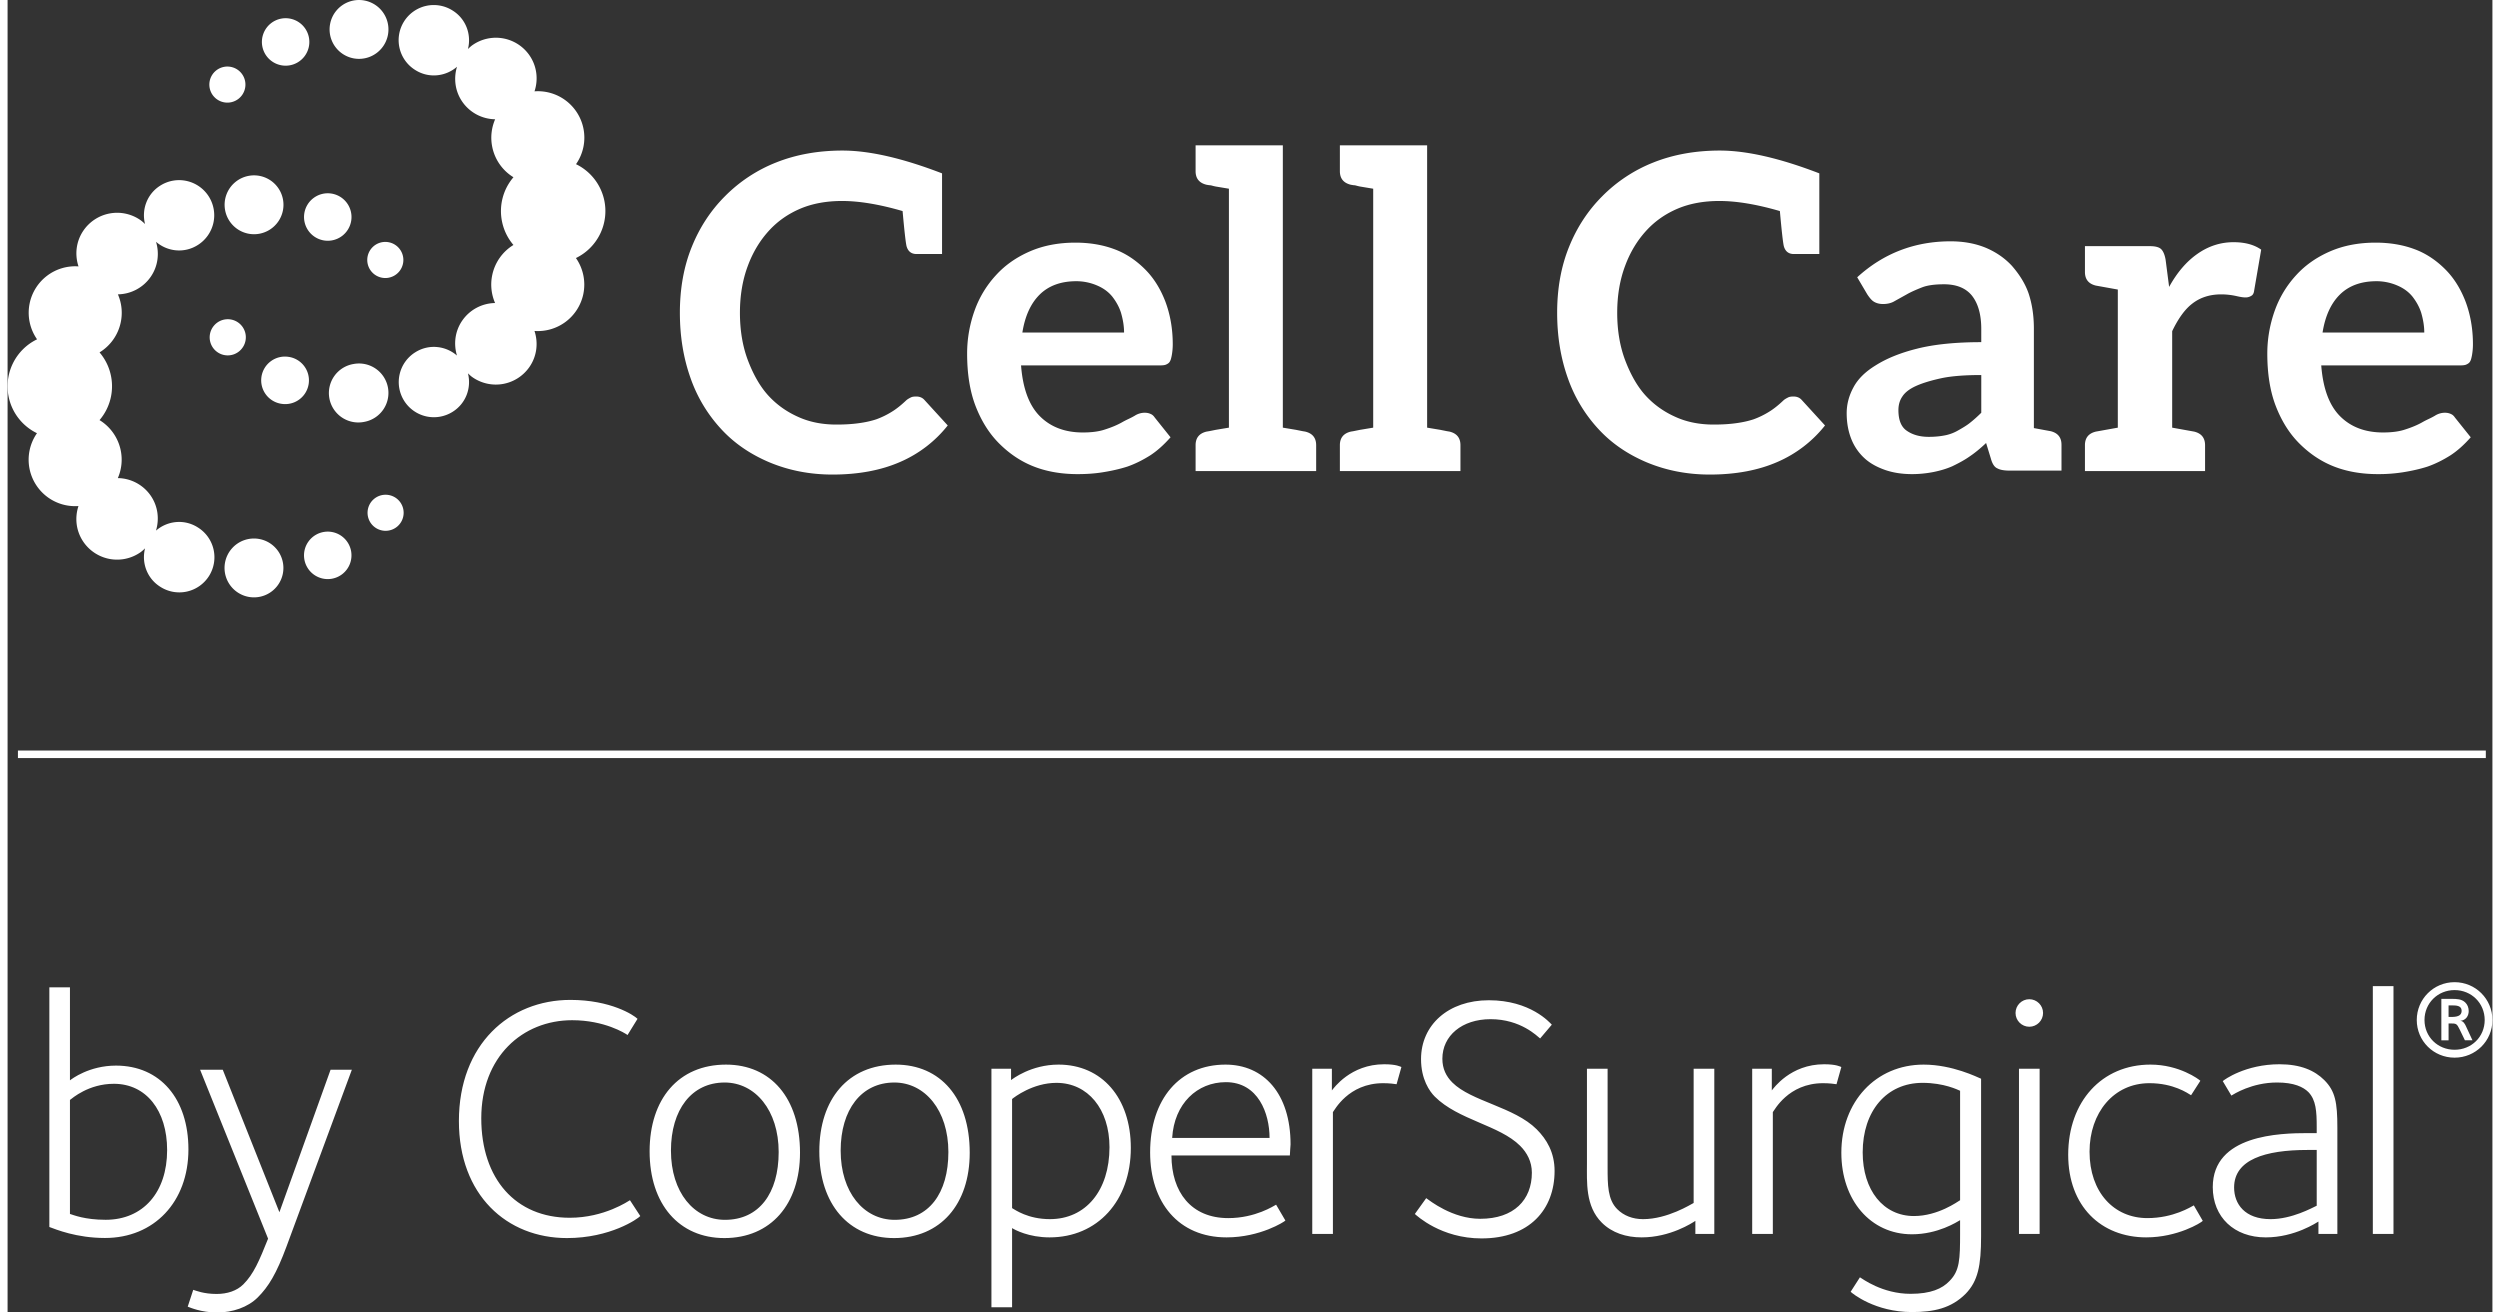
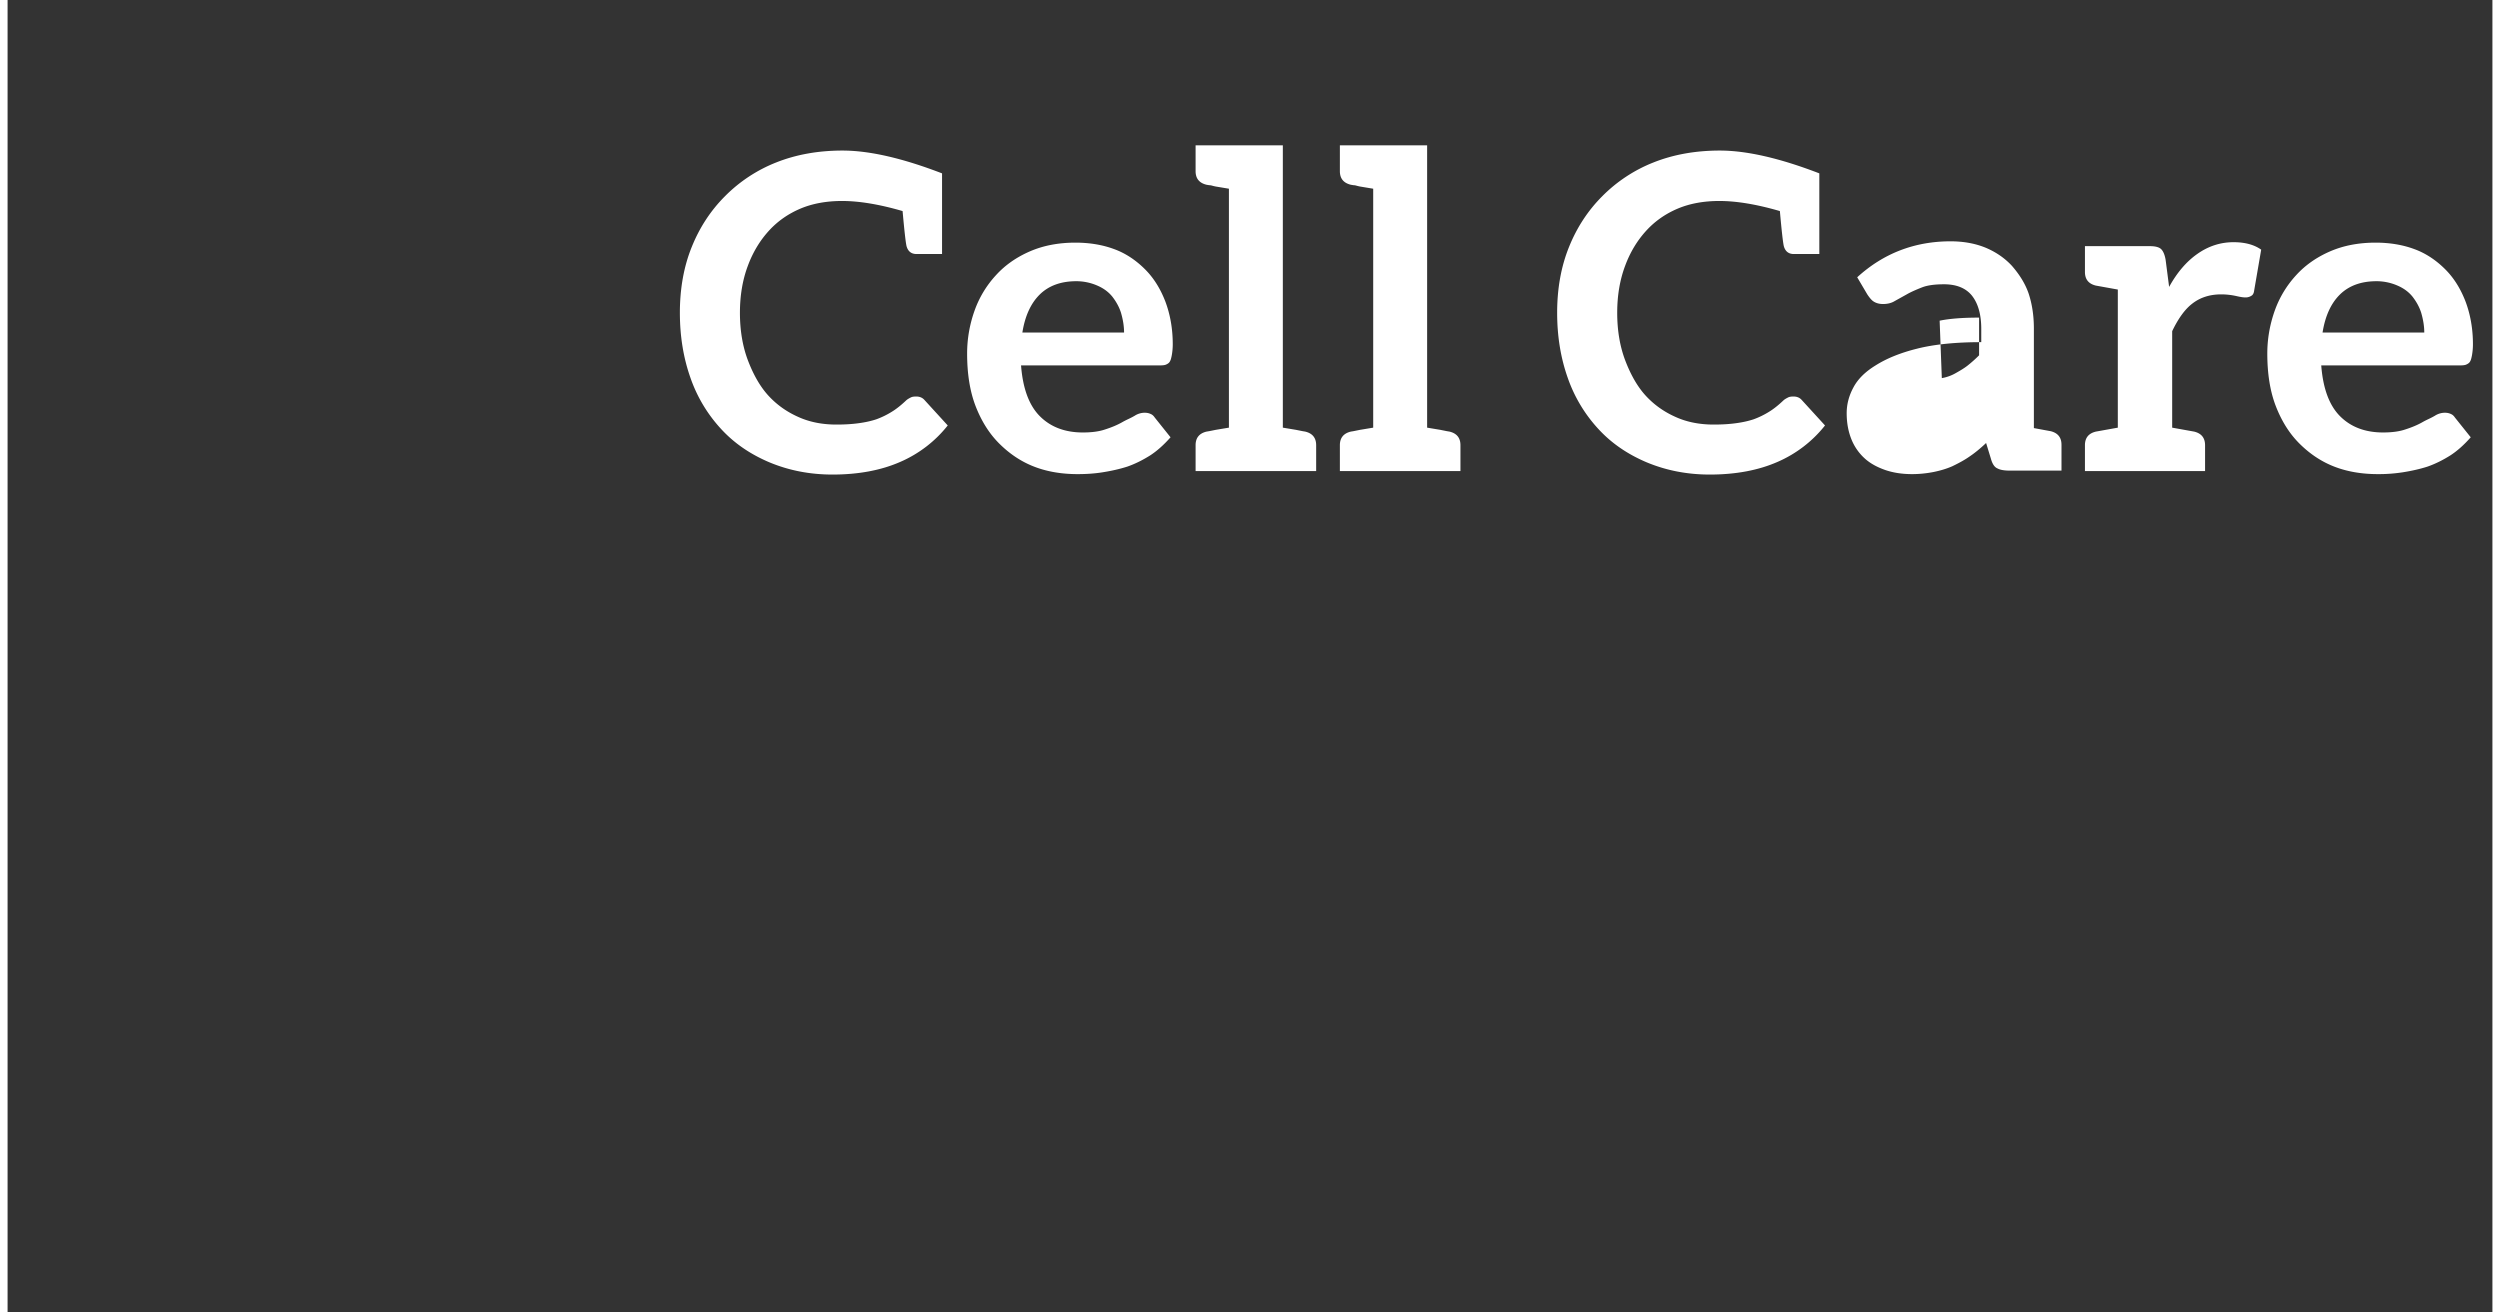
<svg xmlns="http://www.w3.org/2000/svg" data-name="Layer 2" width="200" height="105" viewBox="0 0 329.542 174.065">
  <rect x="0" y="0" width="329.542" height="174.065" fill="#333333" stroke="none" />
  <g data-name="Layer 2">
    <g fill="#fff" data-name="CS-CellCare Logo RGB Primary Vertical">
-       <path d="M1.373 99.538h327.294v.996H1.373zM74.188 164.194c-7.988 0-14.333-5.706-14.333-15.52 0-10.178 6.71-16.066 14.789-16.066 5.34 0 8.399 2.008 8.9 2.51l-1.323 2.146c-.319-.229-3.058-1.963-7.349-1.963-6.573 0-12.05 4.838-12.05 13.009 0 8.033 4.564 13.19 11.731 13.19 4.61 0 7.805-2.235 7.988-2.326l1.369 2.098c-.32.366-3.97 2.922-9.722 2.922ZM95.052 164.194c-5.98 0-9.905-4.473-9.905-11.503 0-6.938 3.834-11.502 10.133-11.502 5.934 0 9.813 4.428 9.813 11.685 0 6.847-3.88 11.32-10.041 11.32Zm.045-20.63c-4.382 0-7.12 3.605-7.12 9.036 0 5.524 3.058 9.175 7.166 9.175 4.519 0 7.12-3.514 7.12-8.992 0-5.523-3.104-9.22-7.166-9.22ZM117.559 164.194c-5.98 0-9.905-4.473-9.905-11.503 0-6.938 3.834-11.502 10.133-11.502 5.934 0 9.813 4.428 9.813 11.685 0 6.847-3.88 11.32-10.041 11.32Zm.045-20.63c-4.382 0-7.12 3.605-7.12 9.036 0 5.524 3.058 9.175 7.166 9.175 4.519 0 7.12-3.514 7.12-8.992 0-5.523-3.104-9.22-7.166-9.22ZM138.194 164.103c-2.785 0-4.61-1.004-4.976-1.232v10.498h-2.739v-31.632h2.602v1.506c.183-.137 2.648-2.054 6.3-2.054 5.751 0 9.585 4.428 9.585 11.047 0 7.03-4.428 11.867-10.772 11.867Zm.913-20.494c-3.15 0-5.615 1.917-5.889 2.144v14.47c.411.228 2.1 1.46 5.022 1.46 4.746 0 7.896-3.788 7.896-9.539 0-5.067-2.876-8.535-7.03-8.535ZM170.058 153.24h-15.702c0 4.838 2.602 8.307 7.531 8.307 3.607 0 6.071-1.643 6.346-1.78l1.232 2.1c-.091.137-3.332 2.236-7.805 2.236-6.391 0-10.134-4.656-10.134-11.275 0-7.075 3.926-11.639 9.997-11.639 5.067 0 8.627 3.834 8.627 10.59 0 .228-.092 1.004-.092 1.46Zm-8.49-9.723c-3.788 0-6.846 2.83-7.12 7.394h12.917c0-3.24-1.507-7.394-5.796-7.394ZM184.211 143.79c-.319-.045-.913-.136-1.78-.136-4.656 0-6.481 3.652-6.664 3.835v16.157h-2.739v-21.909h2.602v2.876c.228-.274 2.465-3.47 6.938-3.47 1.643 0 2.146.32 2.283.366l-.64 2.281ZM195.488 164.24c-5.387 0-8.582-3.013-8.855-3.24l1.506-2.1c.457.32 3.47 2.738 7.166 2.738 4.473 0 6.847-2.51 6.847-6.117 0-1.46-.64-2.647-1.552-3.56-2.739-2.738-8.216-3.422-11.32-6.527-.684-.685-1.826-2.282-1.826-4.975 0-4.52 3.606-7.805 8.993-7.805 5.522 0 8.078 2.967 8.352 3.24l-1.551 1.827c-.366-.275-2.557-2.557-6.574-2.557-3.788 0-6.39 2.191-6.39 5.25 0 1.323.502 2.327 1.324 3.15 2.51 2.51 8.216 3.24 11.183 6.206 1.324 1.324 2.374 3.059 2.374 5.524 0 5.111-3.333 8.945-9.677 8.945ZM223.836 163.646v-1.734c-.41.273-3.331 2.191-7.12 2.191-2.054 0-3.925-.594-5.295-1.962-2.191-2.192-1.963-5.387-1.963-7.897v-12.507h2.739v13.054c0 2.329 0 4.291 1.278 5.569.867.867 2.054 1.324 3.423 1.324 3.241 0 6.345-1.963 6.71-2.146v-17.8h2.74v21.908h-2.512ZM242.554 143.79c-.319-.045-.913-.136-1.78-.136-4.655 0-6.481 3.652-6.664 3.835v16.157h-2.738v-21.909h2.601v2.876c.229-.274 2.465-3.47 6.938-3.47 1.643 0 2.146.32 2.283.366l-.64 2.281ZM259.674 171.589c-1.917 1.917-4.2 2.418-7.121 2.418-4.884 0-7.897-2.464-8.124-2.692l1.231-1.917c.32.182 2.967 2.19 6.711 2.19 2.693 0 4.199-.683 5.157-1.688 1.37-1.37 1.416-2.875 1.416-6.39v-1.69c-.411.23-2.921 1.872-6.391 1.872-5.477 0-9.357-4.518-9.357-10.818 0-6.755 4.564-11.685 10.91-11.685 3.834 0 7.165 1.689 7.622 1.871v20.906c0 3.88-.411 5.934-2.054 7.623Zm-.73-26.931c-.32-.136-2.146-1.05-4.976-1.05-4.792 0-7.942 3.743-7.942 9.22 0 5.022 2.738 8.444 6.801 8.444 3.196 0 5.797-1.917 6.117-2.098v-14.516ZM268.122 136.168c-1.004 0-1.825-.822-1.825-1.826s.821-1.825 1.825-1.825 1.826.821 1.826 1.825-.822 1.826-1.826 1.826Zm-1.368 27.478v-21.909h2.738v21.91h-2.738ZM283.643 164.103c-6.025 0-10.361-4.154-10.361-10.955 0-7.075 4.472-11.959 10.909-11.959 3.834 0 6.436 1.963 6.618 2.146l-1.232 1.917c-.456-.275-2.328-1.598-5.523-1.598-4.747 0-7.942 3.926-7.942 9.083 0 5.387 3.24 8.81 7.668 8.81 3.47 0 5.797-1.506 6.162-1.689l1.187 2.054c-.183.229-3.332 2.191-7.486 2.191ZM306.468 163.646v-1.642c-.183.091-3.104 2.1-6.984 2.1-4.2 0-7.03-2.694-7.03-6.666 0-6.938 8.856-7.165 12.644-7.165h1.141v-.822c0-2.054-.091-3.56-1.095-4.61-.685-.685-1.917-1.278-4.154-1.278-3.377 0-5.751 1.552-6.07 1.734l-1.141-1.917c.182-.183 3.012-2.237 7.53-2.237 2.785 0 4.656.822 5.935 2.1 1.46 1.46 1.734 2.967 1.734 6.299v14.104h-2.51Zm-.229-11.137h-1.232c-5.614 0-9.723 1.278-9.723 4.975 0 2.191 1.416 4.2 4.839 4.2 2.83 0 5.523-1.506 6.116-1.78v-7.395ZM313.682 163.646v-32.864h2.739v32.864h-2.739ZM324.524 140.268c-2.782 0-5.016-2.212-5.016-4.994s2.234-5.017 5.016-5.017 5.018 2.235 5.018 5.017-2.236 4.994-5.018 4.994Zm0-8.962c-2.233 0-3.99 1.733-3.99 3.968s1.757 3.946 3.99 3.946c2.235 0 3.993-1.711 3.993-3.946s-1.758-3.968-3.993-3.968Zm1.37 6.66-.685-1.415c-.387-.798-.456-.821-1.232-.821h-.25v2.236h-.958v-5.496h1.345c.73 0 1.323.022 1.803.456.318.296.479.706.479 1.162 0 .593-.32 1.21-1.118 1.3.41 0 .639.457.752.707l.866 1.87h-1.003Zm-1.734-4.63h-.434v1.528c.639 0 1.733.091 1.733-.82 0-.708-.774-.708-1.3-.708ZM12.917 164.182c-3.78 0-6.512-1.138-7.377-1.457v-31.788h2.732v12.341c.228-.182 2.55-1.957 6.103-1.957 5.875 0 9.609 4.417 9.609 11.111 0 6.969-4.554 11.75-11.067 11.75Zm1.185-20.448c-3.37 0-5.51 1.913-5.83 2.14v15.12c.455.137 1.959.775 4.736.775 4.965 0 8.152-3.643 8.152-9.246 0-5.237-2.777-8.789-7.058-8.789ZM37.007 165.275c-1.366 3.69-2.413 5.374-3.825 6.786-1.32 1.321-3.37 2.004-5.374 2.004-2.185 0-3.643-.683-3.917-.774l.73-2.231c.318.09 1.366.546 3.096.546 1.412 0 2.687-.41 3.552-1.276 1.366-1.366 2.096-3.096 3.28-6.057l-9.017-22.406h3.005l7.514 18.9 6.786-18.9h2.823l-8.653 23.408Z" />
+       </g>
+     <g fill="#fff">
+       <path d="M119.221 32.644c-.117-.504-.292-2.054-.523-4.652-3.064-.891-5.739-1.337-8.023-1.337-2.056 0-3.877.33-5.467.988-1.666.698-3.082 1.687-4.245 2.965-1.202 1.319-2.132 2.87-2.79 4.652-.697 1.86-1.047 3.935-1.047 6.22 0 2.327.35 4.42 1.047 6.28.736 1.94 1.627 3.489 2.675 4.652 1.123 1.241 2.48 2.21 4.07 2.908 1.473.66 3.139.987 4.999.987 1.085 0 2.056-.057 2.907-.174.891-.116 1.686-.29 2.385-.523a10.86 10.86 0 0 0 2.034-.988c.582-.349 1.222-.852 1.92-1.512.117-.116.328-.252.64-.407.154-.078.385-.117.697-.117.466 0 .834.156 1.104.465l3.082 3.373a16.29 16.29 0 0 1-6.28 4.826c-2.559 1.125-5.562 1.686-9.012 1.686-2.986 0-5.776-.542-8.372-1.628-2.56-1.085-4.691-2.558-6.397-4.42a19.3 19.3 0 0 1-4.068-6.801c-.93-2.636-1.396-5.504-1.396-8.606 0-3.217.522-6.124 1.57-8.72 1.045-2.598 2.518-4.846 4.419-6.746a19.78 19.78 0 0 1 6.802-4.477c2.635-1.046 5.562-1.57 8.78-1.57 3.565 0 7.966 1.01 13.198 3.024V33.69h-3.372c-.699 0-1.143-.348-1.337-1.046ZM146.792 33.05c1.472.544 2.83 1.435 4.07 2.675 1.124 1.125 2.015 2.539 2.675 4.244.658 1.745.989 3.645.989 5.699 0 .465-.04.93-.118 1.395-.078.427-.154.698-.233.814-.076.194-.252.349-.522.465-.155.079-.427.117-.815.117h-18.43c.233 3.062 1.065 5.31 2.5 6.744 1.433 1.434 3.333 2.152 5.698 2.152 1.2 0 2.189-.136 2.964-.407.854-.272 1.59-.582 2.21-.931.27-.154.553-.3.843-.436.291-.135.571-.281.843-.436a2.46 2.46 0 0 1 1.338-.407c.31 0 .581.058.814.174.194.079.368.233.523.465l2.093 2.617c-.893 1.008-1.784 1.802-2.674 2.384-1.046.66-2.074 1.163-3.082 1.511-.97.31-2.074.563-3.313.756-.971.155-2.056.233-3.256.233-2.132 0-4.051-.33-5.757-.989-1.707-.658-3.256-1.685-4.652-3.081-1.317-1.317-2.365-2.984-3.14-5-.736-1.938-1.104-4.245-1.104-6.92 0-1.937.328-3.837.988-5.697a13.687 13.687 0 0 1 2.85-4.71c1.201-1.318 2.693-2.364 4.477-3.14 1.782-.775 3.798-1.162 6.046-1.162 1.9 0 3.624.29 5.175.872Zm-9.943 6.047c-1.163 1.163-1.918 2.83-2.267 5h13.488c0-.813-.135-1.685-.407-2.616-.23-.735-.618-1.453-1.16-2.151-.506-.62-1.164-1.104-1.978-1.454a6.953 6.953 0 0 0-2.792-.581c-2.054 0-3.683.602-4.884 1.802ZM173.545 59.04v3.431h-15.989v-3.43c0-.969.484-1.57 1.453-1.803l.35-.058.872-.175 1.744-.29V25.027l-1.744-.29a5.89 5.89 0 0 1-.494-.117 1.419 1.419 0 0 0-.377-.059l-.35-.058c-.97-.233-1.454-.833-1.454-1.802v-3.43h11.57v37.444l1.744.29.874.175.348.058c.97.232 1.453.834 1.453 1.803ZM192.681 59.04v3.431h-15.99v-3.43c0-.969.485-1.57 1.455-1.803l.348-.058.871-.175 1.745-.29V25.027l-1.745-.29a5.89 5.89 0 0 1-.493-.117 1.419 1.419 0 0 0-.378-.059l-.348-.058c-.97-.233-1.455-.833-1.455-1.802v-3.43h11.571v37.444l1.745.29.871.175.349.058c.969.232 1.454.834 1.454 1.803ZM235.566 32.644c-.117-.504-.291-2.054-.522-4.652-3.064-.891-5.739-1.337-8.024-1.337-2.056 0-3.877.33-5.467.988-1.666.698-3.081 1.687-4.244 2.965-1.203 1.319-2.133 2.87-2.79 4.652-.697 1.86-1.048 3.935-1.048 6.22 0 2.327.35 4.42 1.048 6.28.736 1.94 1.627 3.489 2.674 4.652 1.124 1.241 2.48 2.21 4.07 2.908 1.473.66 3.14.987 5 .987 1.084 0 2.055-.057 2.907-.174.89-.116 1.686-.29 2.385-.523a10.86 10.86 0 0 0 2.034-.988c.581-.349 1.222-.852 1.919-1.512.117-.116.329-.252.64-.407.155-.078.386-.117.697-.117.466 0 .834.156 1.104.465l3.082 3.373a16.29 16.29 0 0 1-6.279 4.826c-2.56 1.125-5.563 1.686-9.012 1.686-2.986 0-5.776-.542-8.373-1.628-2.559-1.085-4.69-2.558-6.396-4.42a19.3 19.3 0 0 1-4.069-6.801c-.93-2.636-1.396-5.504-1.396-8.606 0-3.217.523-6.124 1.57-8.72 1.046-2.598 2.518-4.846 4.42-6.746a19.78 19.78 0 0 1 6.801-4.477c2.636-1.046 5.563-1.57 8.78-1.57 3.565 0 7.967 1.01 13.198 3.024V33.69h-3.371c-.7 0-1.144-.348-1.338-1.046ZM272.392 58.982v3.431h-6.86c-.737 0-1.28-.097-1.628-.29-.387-.155-.677-.582-.87-1.28l-.641-2.093c-.775.737-1.512 1.337-2.209 1.802-.544.388-1.3.815-2.267 1.28-.699.31-1.513.562-2.443.755-.97.193-1.939.291-2.906.291-1.28 0-2.444-.174-3.49-.524-1.125-.386-2.035-.89-2.732-1.511a6.848 6.848 0 0 1-1.804-2.558c-.427-1.047-.638-2.21-.638-3.49 0-1.162.29-2.286.871-3.37.582-1.125 1.57-2.113 2.967-2.966 1.472-.931 3.293-1.666 5.464-2.21 2.287-.581 5.136-.872 8.547-.872v-1.744c0-1.938-.427-3.43-1.279-4.477-.814-.968-2.034-1.454-3.663-1.454-1.242 0-2.209.136-2.906.407-.893.349-1.57.66-2.036.93l-1.57.873c-.427.27-.95.407-1.569.407-.505 0-.932-.117-1.28-.35-.233-.153-.503-.465-.813-.93l-1.337-2.267c3.487-3.178 7.616-4.768 12.384-4.768 1.745 0 3.313.291 4.709.872 1.357.581 2.5 1.376 3.43 2.384 1.048 1.202 1.784 2.423 2.21 3.663.463 1.396.698 2.946.698 4.652v13.198l1.57.291.638.116c.968.233 1.453.834 1.453 1.802Zm-15.871-8.837a5.554 5.554 0 0 0 1.803-.64c.697-.386 1.222-.716 1.57-.988.543-.426 1.065-.89 1.569-1.395v-5c-2.17 0-3.914.136-5.232.407ZM298.876 33.109l-.93 5.406c-.04.35-.157.582-.351.698a1.422 1.422 0 0 1-.813.233c-.272 0-.66-.058-1.163-.174a9.407 9.407 0 0 0-2.036-.233c-1.511 0-2.79.407-3.837 1.221-.97.737-1.86 1.958-2.675 3.663v12.792l2.908.523c.969.232 1.454.834 1.454 1.803v3.43h-15.931v-3.43c0-.969.483-1.57 1.452-1.803l2.908-.523V38.4l-2.908-.524c-.969-.232-1.452-.833-1.452-1.802v-3.43h8.605c.736 0 1.24.136 1.511.407.27.271.466.736.582 1.395l.466 3.604c1.045-1.898 2.285-3.352 3.72-4.36 1.472-1.046 3.082-1.57 4.826-1.57 1.512 0 2.734.33 3.664.989ZM319.224 33.05c1.472.544 2.829 1.435 4.07 2.675 1.124 1.125 2.015 2.539 2.675 4.244.658 1.745.989 3.645.989 5.699 0 .465-.04.93-.118 1.395-.076.427-.154.698-.23.814-.08.194-.253.349-.526.465-.154.079-.426.117-.812.117H306.84c.233 3.062 1.065 5.31 2.5 6.744 1.433 1.434 3.333 2.152 5.698 2.152 1.202 0 2.189-.136 2.966-.407.852-.272 1.588-.582 2.209-.931.27-.154.552-.3.843-.436.29-.135.572-.281.842-.436a2.46 2.46 0 0 1 1.338-.407c.311 0 .581.058.814.174.194.079.368.233.523.465l2.093 2.617c-.89 1.008-1.782 1.802-2.675 2.384-1.045.66-2.073 1.163-3.081 1.511-.97.31-2.074.563-3.313.756a20.78 20.78 0 0 1-3.256.233c-2.133 0-4.051-.33-5.757-.989-1.705-.658-3.256-1.685-4.652-3.081-1.317-1.317-2.365-2.984-3.138-5-.739-1.938-1.107-4.245-1.107-6.92 0-1.937.33-3.837.99-5.697a13.717 13.717 0 0 1 2.848-4.71c1.202-1.318 2.694-2.364 4.478-3.14 1.782-.775 3.798-1.162 6.046-1.162 1.9 0 3.624.29 5.175.872Zm-9.943 6.047c-1.163 1.163-1.918 2.83-2.267 5h13.49c0-.813-.137-1.685-.407-2.616-.233-.735-.62-1.453-1.163-2.151-.505-.62-1.163-1.104-1.977-1.454a6.943 6.943 0 0 0-2.79-.581c-2.056 0-3.683.602-4.886 1.802Z" />
    </g>
    <g fill="#fff">
-       <path d="M119.221 32.644c-.117-.504-.292-2.054-.523-4.652-3.064-.891-5.739-1.337-8.023-1.337-2.056 0-3.877.33-5.467.988-1.666.698-3.082 1.687-4.245 2.965-1.202 1.319-2.132 2.87-2.79 4.652-.697 1.86-1.047 3.935-1.047 6.22 0 2.327.35 4.42 1.047 6.28.736 1.94 1.627 3.489 2.675 4.652 1.123 1.241 2.48 2.21 4.07 2.908 1.473.66 3.139.987 4.999.987 1.085 0 2.056-.057 2.907-.174.891-.116 1.686-.29 2.385-.523a10.86 10.86 0 0 0 2.034-.988c.582-.349 1.222-.852 1.92-1.512.117-.116.328-.252.64-.407.154-.078.385-.117.697-.117.466 0 .834.156 1.104.465l3.082 3.373a16.29 16.29 0 0 1-6.28 4.826c-2.559 1.125-5.562 1.686-9.012 1.686-2.986 0-5.776-.542-8.372-1.628-2.56-1.085-4.691-2.558-6.397-4.42a19.3 19.3 0 0 1-4.068-6.801c-.93-2.636-1.396-5.504-1.396-8.606 0-3.217.522-6.124 1.57-8.72 1.045-2.598 2.518-4.846 4.419-6.746a19.78 19.78 0 0 1 6.802-4.477c2.635-1.046 5.562-1.57 8.78-1.57 3.565 0 7.966 1.01 13.198 3.024V33.69h-3.372c-.699 0-1.143-.348-1.337-1.046ZM146.792 33.05c1.472.544 2.83 1.435 4.07 2.675 1.124 1.125 2.015 2.539 2.675 4.244.658 1.745.989 3.645.989 5.699 0 .465-.04.93-.118 1.395-.078.427-.154.698-.233.814-.076.194-.252.349-.522.465-.155.079-.427.117-.815.117h-18.43c.233 3.062 1.065 5.31 2.5 6.744 1.433 1.434 3.333 2.152 5.698 2.152 1.2 0 2.189-.136 2.964-.407.854-.272 1.59-.582 2.21-.931.27-.154.553-.3.843-.436.291-.135.571-.281.843-.436a2.46 2.46 0 0 1 1.338-.407c.31 0 .581.058.814.174.194.079.368.233.523.465l2.093 2.617c-.893 1.008-1.784 1.802-2.674 2.384-1.046.66-2.074 1.163-3.082 1.511-.97.31-2.074.563-3.313.756-.971.155-2.056.233-3.256.233-2.132 0-4.051-.33-5.757-.989-1.707-.658-3.256-1.685-4.652-3.081-1.317-1.317-2.365-2.984-3.14-5-.736-1.938-1.104-4.245-1.104-6.92 0-1.937.328-3.837.988-5.697a13.687 13.687 0 0 1 2.85-4.71c1.201-1.318 2.693-2.364 4.477-3.14 1.782-.775 3.798-1.162 6.046-1.162 1.9 0 3.624.29 5.175.872Zm-9.943 6.047c-1.163 1.163-1.918 2.83-2.267 5h13.488c0-.813-.135-1.685-.407-2.616-.23-.735-.618-1.453-1.16-2.151-.506-.62-1.164-1.104-1.978-1.454a6.953 6.953 0 0 0-2.792-.581c-2.054 0-3.683.602-4.884 1.802ZM173.545 59.04v3.431h-15.989v-3.43c0-.969.484-1.57 1.453-1.803l.35-.058.872-.175 1.744-.29V25.027l-1.744-.29a5.89 5.89 0 0 1-.494-.117 1.419 1.419 0 0 0-.377-.059l-.35-.058c-.97-.233-1.454-.833-1.454-1.802v-3.43h11.57v37.444l1.744.29.874.175.348.058c.97.232 1.453.834 1.453 1.803ZM192.681 59.04v3.431h-15.99v-3.43c0-.969.485-1.57 1.455-1.803l.348-.058.871-.175 1.745-.29V25.027l-1.745-.29a5.89 5.89 0 0 1-.493-.117 1.419 1.419 0 0 0-.378-.059l-.348-.058c-.97-.233-1.455-.833-1.455-1.802v-3.43h11.571v37.444l1.745.29.871.175.349.058c.969.232 1.454.834 1.454 1.803ZM235.566 32.644c-.117-.504-.291-2.054-.522-4.652-3.064-.891-5.739-1.337-8.024-1.337-2.056 0-3.877.33-5.467.988-1.666.698-3.081 1.687-4.244 2.965-1.203 1.319-2.133 2.87-2.79 4.652-.697 1.86-1.048 3.935-1.048 6.22 0 2.327.35 4.42 1.048 6.28.736 1.94 1.627 3.489 2.674 4.652 1.124 1.241 2.48 2.21 4.07 2.908 1.473.66 3.14.987 5 .987 1.084 0 2.055-.057 2.907-.174.89-.116 1.686-.29 2.385-.523a10.86 10.86 0 0 0 2.034-.988c.581-.349 1.222-.852 1.919-1.512.117-.116.329-.252.64-.407.155-.078.386-.117.697-.117.466 0 .834.156 1.104.465l3.082 3.373a16.29 16.29 0 0 1-6.279 4.826c-2.56 1.125-5.563 1.686-9.012 1.686-2.986 0-5.776-.542-8.373-1.628-2.559-1.085-4.69-2.558-6.396-4.42a19.3 19.3 0 0 1-4.069-6.801c-.93-2.636-1.396-5.504-1.396-8.606 0-3.217.523-6.124 1.57-8.72 1.046-2.598 2.518-4.846 4.42-6.746a19.78 19.78 0 0 1 6.801-4.477c2.636-1.046 5.563-1.57 8.78-1.57 3.565 0 7.967 1.01 13.198 3.024V33.69h-3.371c-.7 0-1.144-.348-1.338-1.046ZM272.392 58.982v3.431h-6.86c-.737 0-1.28-.097-1.628-.29-.387-.155-.677-.582-.87-1.28l-.641-2.093c-.775.737-1.512 1.337-2.209 1.802-.544.388-1.3.815-2.267 1.28-.699.31-1.513.562-2.443.755-.97.193-1.939.291-2.906.291-1.28 0-2.444-.174-3.49-.524-1.125-.386-2.035-.89-2.732-1.511a6.848 6.848 0 0 1-1.804-2.558c-.427-1.047-.638-2.21-.638-3.49 0-1.162.29-2.286.871-3.37.582-1.125 1.57-2.113 2.967-2.966 1.472-.931 3.293-1.666 5.464-2.21 2.287-.581 5.136-.872 8.547-.872v-1.744c0-1.938-.427-3.43-1.279-4.477-.814-.968-2.034-1.454-3.663-1.454-1.242 0-2.209.136-2.906.407-.893.349-1.57.66-2.036.93l-1.57.873c-.427.27-.95.407-1.569.407-.505 0-.932-.117-1.28-.35-.233-.153-.503-.465-.813-.93l-1.337-2.267c3.487-3.178 7.616-4.768 12.384-4.768 1.745 0 3.313.291 4.709.872 1.357.581 2.5 1.376 3.43 2.384 1.048 1.202 1.784 2.423 2.21 3.663.463 1.396.698 2.946.698 4.652v13.198l1.57.291.638.116c.968.233 1.453.834 1.453 1.802Zm-15.871-8.837c-1.435.31-2.579.66-3.43 1.046-.854.388-1.455.853-1.804 1.395-.348.504-.522 1.106-.522 1.804 0 1.317.368 2.229 1.104 2.732.775.543 1.744.813 2.907.813.737 0 1.414-.057 2.035-.174a5.554 5.554 0 0 0 1.803-.64c.697-.386 1.222-.716 1.57-.988.543-.426 1.065-.89 1.569-1.395v-5c-2.17 0-3.914.136-5.232.407ZM298.876 33.109l-.93 5.406c-.04.35-.157.582-.351.698a1.422 1.422 0 0 1-.813.233c-.272 0-.66-.058-1.163-.174a9.407 9.407 0 0 0-2.036-.233c-1.511 0-2.79.407-3.837 1.221-.97.737-1.86 1.958-2.675 3.663v12.792l2.908.523c.969.232 1.454.834 1.454 1.803v3.43h-15.931v-3.43c0-.969.483-1.57 1.452-1.803l2.908-.523V38.4l-2.908-.524c-.969-.232-1.452-.833-1.452-1.802v-3.43h8.605c.736 0 1.24.136 1.511.407.27.271.466.736.582 1.395l.466 3.604c1.045-1.898 2.285-3.352 3.72-4.36 1.472-1.046 3.082-1.57 4.826-1.57 1.512 0 2.734.33 3.664.989ZM319.224 33.05c1.472.544 2.829 1.435 4.07 2.675 1.124 1.125 2.015 2.539 2.675 4.244.658 1.745.989 3.645.989 5.699 0 .465-.04.93-.118 1.395-.076.427-.154.698-.23.814-.08.194-.253.349-.526.465-.154.079-.426.117-.812.117H306.84c.233 3.062 1.065 5.31 2.5 6.744 1.433 1.434 3.333 2.152 5.698 2.152 1.202 0 2.189-.136 2.966-.407.852-.272 1.588-.582 2.209-.931.27-.154.552-.3.843-.436.29-.135.572-.281.842-.436a2.46 2.46 0 0 1 1.338-.407c.311 0 .581.058.814.174.194.079.368.233.523.465l2.093 2.617c-.89 1.008-1.782 1.802-2.675 2.384-1.045.66-2.073 1.163-3.081 1.511-.97.31-2.074.563-3.313.756a20.78 20.78 0 0 1-3.256.233c-2.133 0-4.051-.33-5.757-.989-1.705-.658-3.256-1.685-4.652-3.081-1.317-1.317-2.365-2.984-3.138-5-.739-1.938-1.107-4.245-1.107-6.92 0-1.937.33-3.837.99-5.697a13.717 13.717 0 0 1 2.848-4.71c1.202-1.318 2.694-2.364 4.478-3.14 1.782-.775 3.798-1.162 6.046-1.162 1.9 0 3.624.29 5.175.872Zm-9.943 6.047c-1.163 1.163-1.918 2.83-2.267 5h13.49c0-.813-.137-1.685-.407-2.616-.233-.735-.62-1.453-1.163-2.151-.505-.62-1.163-1.104-1.977-1.454a6.943 6.943 0 0 0-2.79-.581c-2.056 0-3.683.602-4.886 1.802Z" />
-     </g>
-     <g fill="#fff">
-       <path d="M45.912 7.744a3.902 3.902 0 1 0 1.393-7.68 3.902 3.902 0 0 0-1.393 7.68ZM37.289 8.684a3.148 3.148 0 1 0-.931-6.226 3.148 3.148 0 0 0 .93 6.226ZM30.733 13.014a2.392 2.392 0 1 0-3.163-3.59 2.392 2.392 0 0 0 3.163 3.59ZM79.132 26.555a6.913 6.913 0 0 0-3.745-4.782 6.147 6.147 0 0 0 .973-4.782 6.168 6.168 0 0 0-6.477-4.878c.514-1.561.332-3.332-.678-4.785a5.415 5.415 0 0 0-7.536-1.355c-.226.158-.42.344-.615.528.487-1.908-.258-3.989-2.015-5.093a4.658 4.658 0 1 0-4.954 7.889c1.778 1.118 4.01.865 5.518-.445-.463 1.53-.27 3.244.714 4.658a5.391 5.391 0 0 0 4.345 2.308 6.13 6.13 0 0 0-.376 3.712 6.142 6.142 0 0 0 2.803 3.977 6.899 6.899 0 0 0-1.505 5.925 6.886 6.886 0 0 0 1.504 3.057 6.142 6.142 0 0 0-2.811 3.987 6.13 6.13 0 0 0 .377 3.712A5.393 5.393 0 0 0 60.31 42.5c-.983 1.413-1.175 3.124-.713 4.653-1.51-1.308-3.739-1.558-5.517-.438a4.659 4.659 0 1 0 4.96 7.888c1.755-1.105 2.5-3.184 2.014-5.09.195.183.388.368.615.525a5.416 5.416 0 0 0 7.535-1.362c1.009-1.454 1.19-3.224.675-4.784a6.166 6.166 0 0 0 6.474-4.885 6.153 6.153 0 0 0-.978-4.785 6.924 6.924 0 0 0 3.757-7.668ZM50.447 51.41a3.9 3.9 0 0 0-4.539-3.14 3.903 3.903 0 1 0 1.396 7.678 3.902 3.902 0 0 0 3.143-4.537ZM37.282 47.33a3.149 3.149 0 1 0-.927 6.229 3.149 3.149 0 0 0 .927-6.23ZM30.94 46.378a2.394 2.394 0 1 0-3.591-3.162 2.394 2.394 0 0 0 3.592 3.162Z" />
-       <path d="M25.2 69.927c-1.779-1.117-4.01-.866-5.519.445.463-1.531.27-3.245-.714-4.659a5.39 5.39 0 0 0-4.345-2.307c.489-1.13.65-2.416.376-3.712a6.141 6.141 0 0 0-2.803-3.978 6.902 6.902 0 0 0 1.505-5.925 6.883 6.883 0 0 0-1.503-3.056 6.14 6.14 0 0 0 2.811-3.987 6.128 6.128 0 0 0-.378-3.712 5.39 5.39 0 0 0 4.344-2.312c.983-1.413 1.175-3.125.713-4.655 1.509 1.308 3.74 1.558 5.517.439a4.659 4.659 0 1 0-4.96-7.888c-1.754 1.105-2.5 3.184-2.014 5.091-.194-.183-.388-.368-.614-.525a5.415 5.415 0 0 0-7.536 1.361c-1.008 1.454-1.189 3.224-.674 4.784a6.167 6.167 0 0 0-6.475 4.885A6.154 6.154 0 0 0 3.91 45 6.923 6.923 0 0 0 .152 52.67a6.913 6.913 0 0 0 3.746 4.782 6.15 6.15 0 0 0-.973 4.782 6.166 6.166 0 0 0 6.477 4.878c-.515 1.56-.334 3.331.677 4.785a5.414 5.414 0 0 0 7.536 1.354c.227-.158.42-.343.616-.527-.487 1.908.258 3.988 2.014 5.092a4.658 4.658 0 1 0 4.955-7.888ZM33.372 71.48a3.902 3.902 0 1 0-1.392 7.68 3.9 3.9 0 0 0 4.537-3.142 3.904 3.904 0 0 0-3.145-4.538ZM41.995 70.54a3.147 3.147 0 1 0 .931 6.225 3.147 3.147 0 0 0-.931-6.226ZM48.551 66.21a2.394 2.394 0 0 0-.213 3.377 2.395 2.395 0 0 0 3.377.212 2.39 2.39 0 0 0 .214-3.375 2.394 2.394 0 0 0-3.378-.213ZM28.838 27.813a3.903 3.903 0 1 0 7.68-1.394 3.903 3.903 0 0 0-7.68 1.394ZM42 31.895a3.148 3.148 0 1 0-2.65-3.578 3.149 3.149 0 0 0 2.65 3.578ZM48.344 32.846a2.394 2.394 0 1 0 3.592 3.163 2.394 2.394 0 0 0-3.592-3.163Z" />
-     </g>
+       </g>
  </g>
</svg>